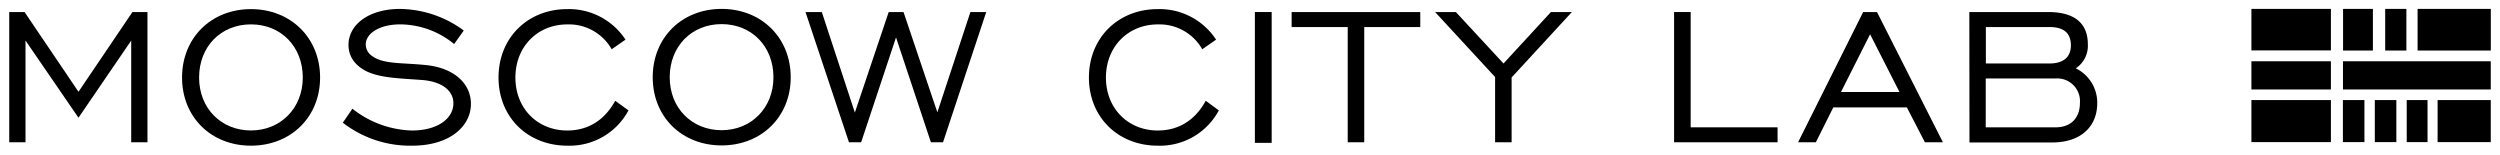
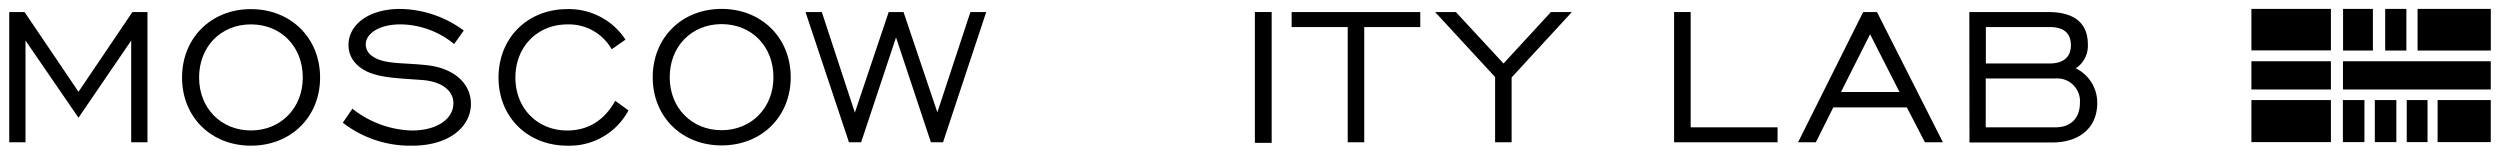
<svg xmlns="http://www.w3.org/2000/svg" id="Слой_1" data-name="Слой 1" viewBox="0 0 573.34 35.58">
  <title>Монтажная область 9</title>
  <path d="M2.12,2.76H5.63L18,21.05,30.37,2.76h3.45V32.63H30.09V9.3L18,27,5.85,9.3V32.63H2.12Z" />
  <path d="M41.75,17.78c0-9.09,6.68-15.69,15.8-15.69s15.86,6.6,15.86,15.69S66.67,33.41,57.55,33.41,41.75,26.87,41.75,17.78Zm27.69,0c0-7.1-5-12.19-11.89-12.19S45.66,10.68,45.66,17.78s5.1,12.14,11.89,12.14S69.44,24.82,69.44,17.78Z" />
  <path d="M80.82,24.93a22.92,22.92,0,0,0,13.65,5c5.83,0,9.51-2.71,9.51-6.26,0-2.72-2.38-4.93-7.13-5.32-5.21-.39-9.34-.45-12.57-1.89-2.83-1.33-4.36-3.49-4.36-6.15,0-4.6,4.58-8.26,11.83-8.26A25.1,25.1,0,0,1,106.36,7l-2.21,3.1A19.67,19.67,0,0,0,91.81,5.59c-4.81,0-7.93,2.1-7.93,4.6a3.2,3.2,0,0,0,1.47,2.66c2.61,1.94,7,1.49,12.57,2.1,6.4.72,10.08,4.33,10.08,8.87,0,5.15-4.87,9.59-13.47,9.59a25.21,25.21,0,0,1-15.91-5.27Z" />
  <path d="M149.69,17.72c0-9.09,6.68-15.68,15.8-15.68s15.85,6.59,15.85,15.68-6.74,15.63-15.85,15.63S149.69,26.81,149.69,17.72Zm27.69,0c0-7.09-5-12.19-11.89-12.19s-11.9,5.1-11.9,12.19,5.1,12.14,11.9,12.14S177.38,24.76,177.38,17.72Z" />
  <path d="M144.13,25.32a15.32,15.32,0,0,1-14,8.09c-9.12,0-15.8-6.54-15.8-15.63S121,2.09,130.09,2.09a15.5,15.5,0,0,1,13.36,7l-3.17,2.21a11.25,11.25,0,0,0-10.19-5.7c-6.8,0-11.89,5.09-11.89,12.19s5.09,12.14,11.89,12.14c4.75,0,8.55-2.33,11-6.82Z" />
  <path d="M184.73,2.76h3.74l7.58,23.06,7.76-23.06h3.4l7.76,23,7.58-23h3.63l-9.91,29.87h-2.78l-8-24.05-8,24.05H194.7Z" />
-   <path d="M279.52,25.32a15.32,15.32,0,0,1-14,8.09c-9.11,0-15.79-6.54-15.79-15.63s6.68-15.69,15.79-15.69a15.5,15.5,0,0,1,13.37,7l-3.17,2.21a11.26,11.26,0,0,0-10.2-5.7c-6.79,0-11.89,5.09-11.89,12.19s5.1,12.14,11.89,12.14c4.76,0,8.55-2.33,11-6.82Z" />
  <path d="M287.79,2.76h3.85v30h-3.85Z" />
  <path d="M309.08,6.2H296.22V2.76h29.5V6.2H312.87V32.63h-3.79Z" />
  <path d="M342.88,17.67,329.12,2.76h4.76l10.93,11.8,10.87-11.8h4.81l-13.82,15V32.63h-3.79Z" />
  <path d="M383.93,2.76h3.8V29.2h19.93v3.43H383.93Z" />
  <path d="M427.29,2.76h3.17l15.12,29.87h-4.13l-4.14-8H420.44l-4,8h-4.08Zm8.33,18.34L428.88,7.86,422.2,21.1Z" />
  <path d="M451.64,2.76H469.7c6.12,0,9.12,2.6,9.12,7.43a6.2,6.2,0,0,1-2.77,5.48,8.74,8.74,0,0,1,4.92,8c0,5.43-3.85,9-10.3,9h-19ZM470,14.56c3.23,0,4.93-1.49,4.93-4.15,0-2.83-1.64-4.21-4.93-4.21H455.43v8.36ZM471.4,29.2C475,29.2,477,27,477,23.6A5.21,5.21,0,0,0,471.4,18h-16V29.2Z" />
  <rect x="516.33" y="2.04" width="18.23" height="9.52" />
  <rect x="537.35" y="2.04" width="6.84" height="9.55" />
  <rect x="554.44" y="2.04" width="16.79" height="9.55" />
  <rect x="537.33" y="14.05" width="33.89" height="6.47" />
  <rect x="516.33" y="14.05" width="18.23" height="6.47" />
  <rect x="551.95" y="22.95" width="4.77" height="9.64" />
  <rect x="544.63" y="22.95" width="4.94" height="9.64" />
  <rect x="559.03" y="22.95" width="12.19" height="9.64" />
  <rect x="516.33" y="22.95" width="18.23" height="9.64" />
  <rect x="547.01" y="2.04" width="4.86" height="9.55" />
  <rect x="537.31" y="22.95" width="4.94" height="9.64" />
</svg>